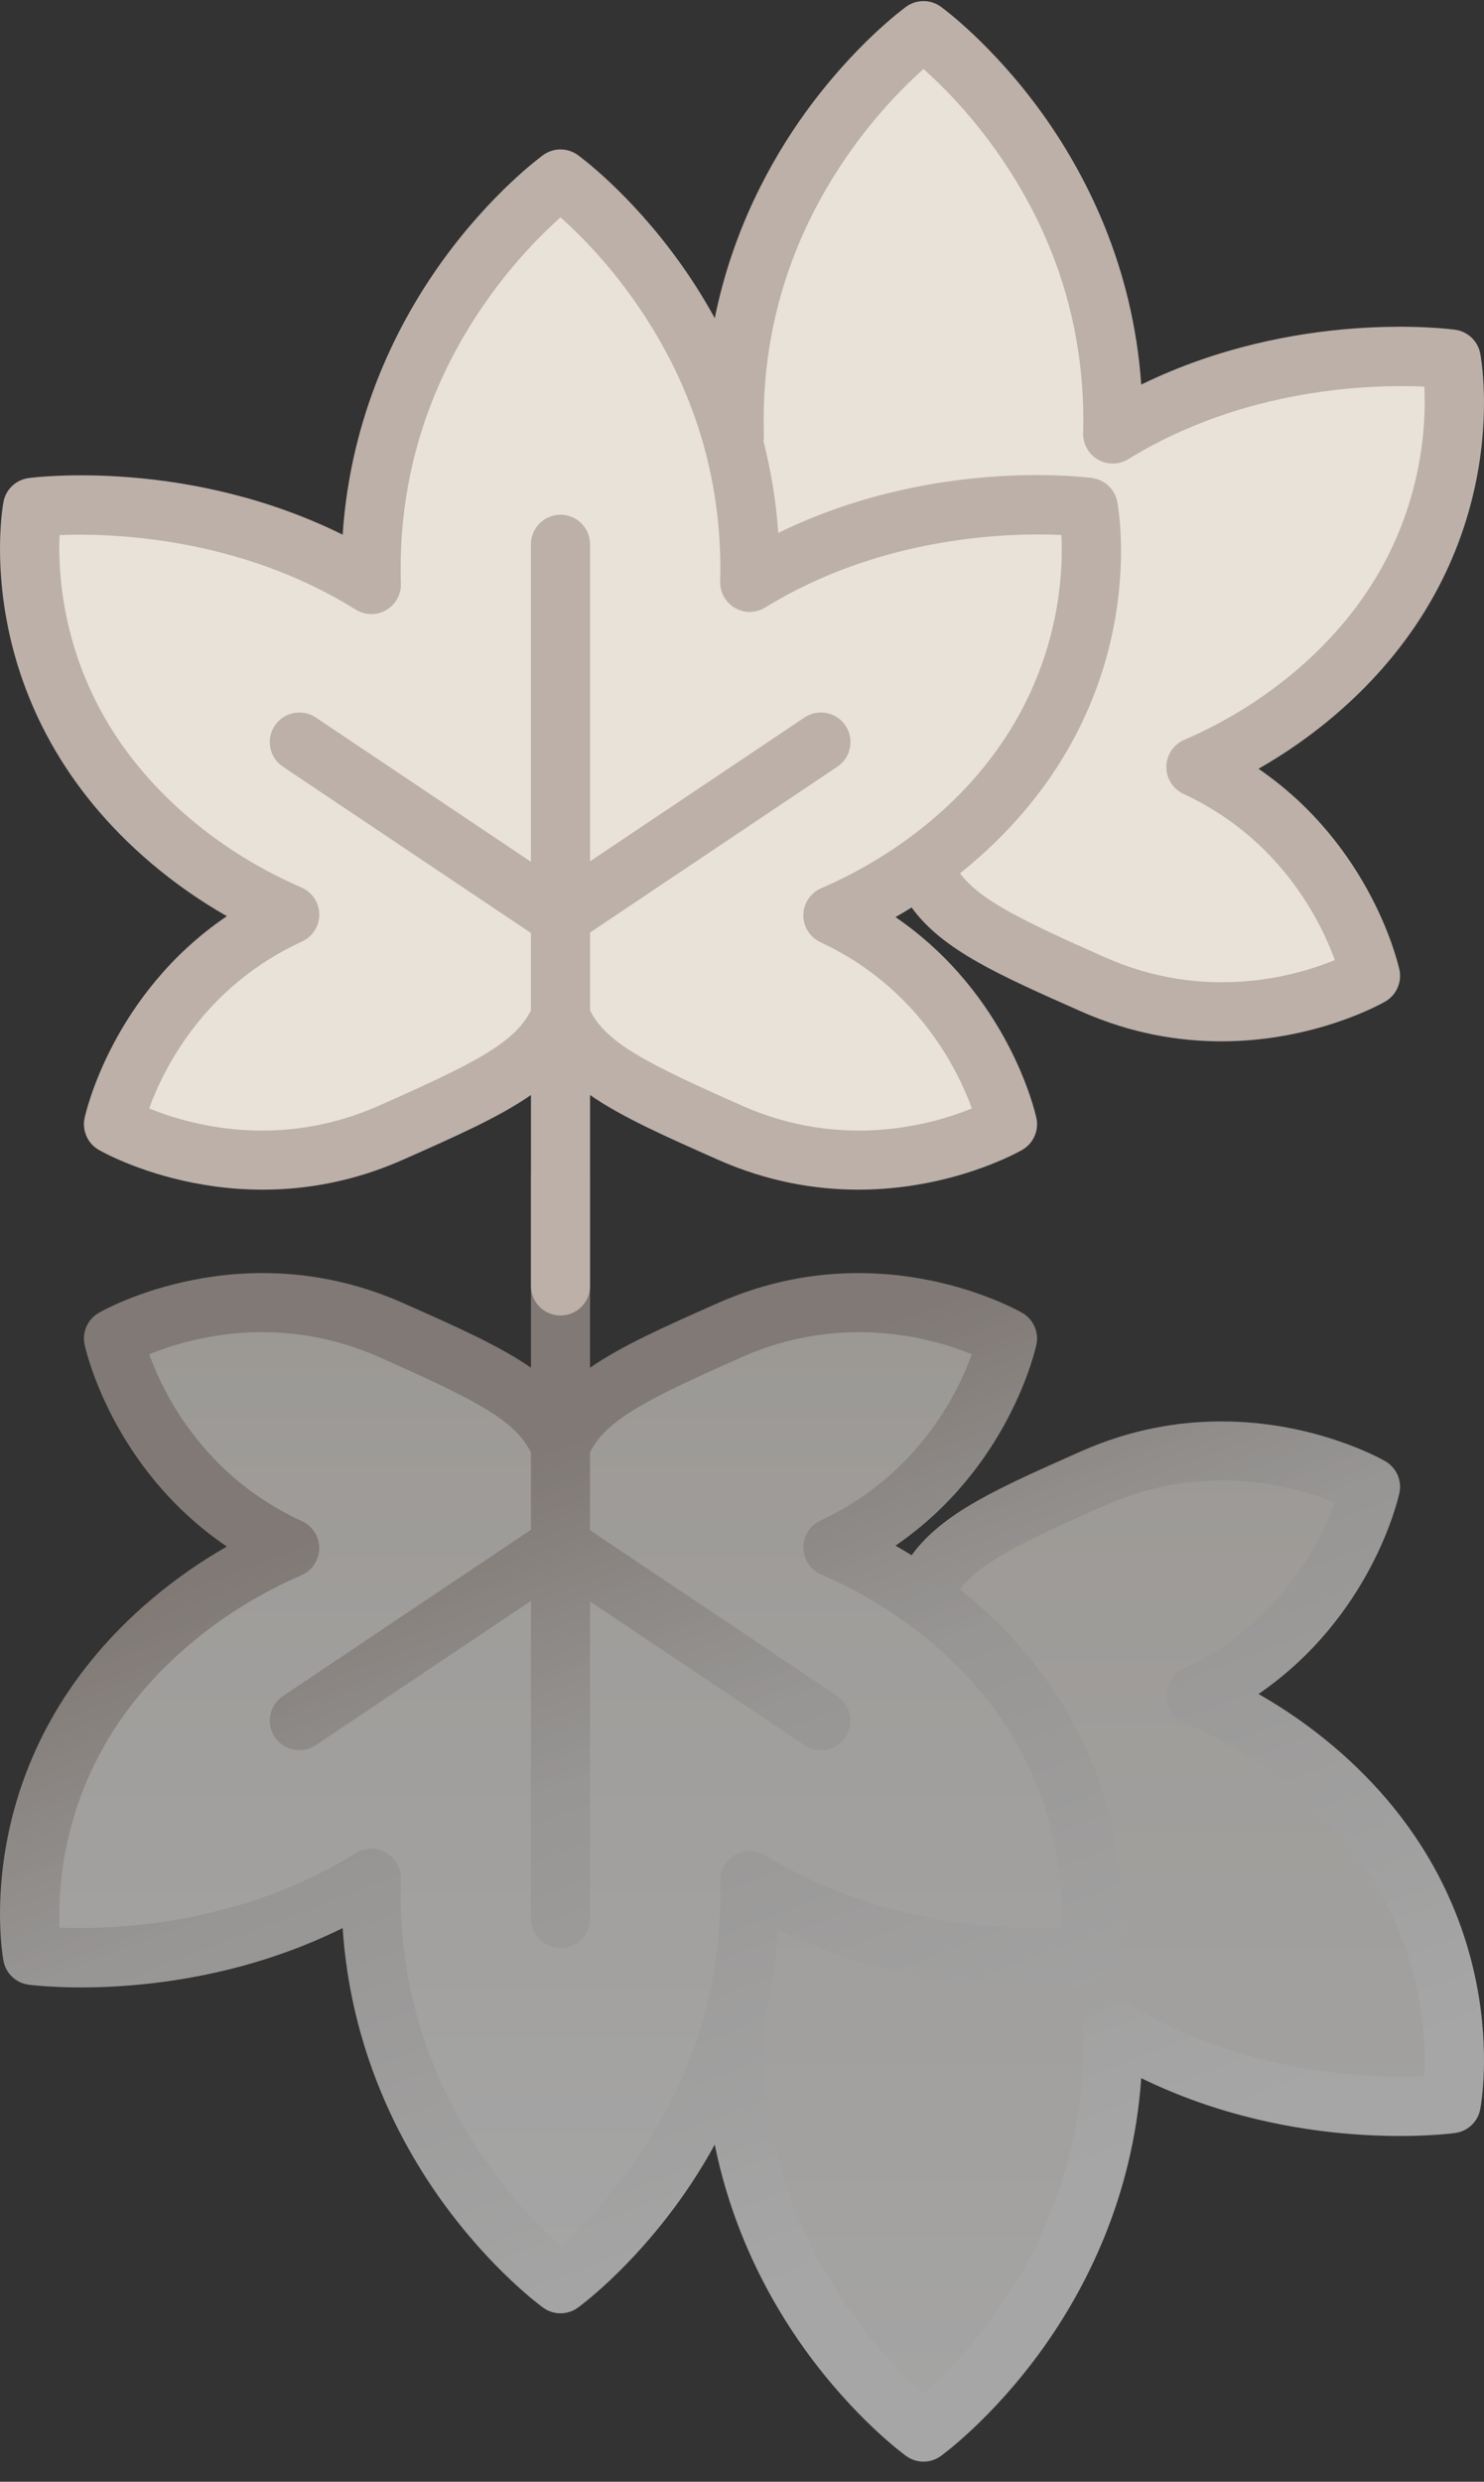
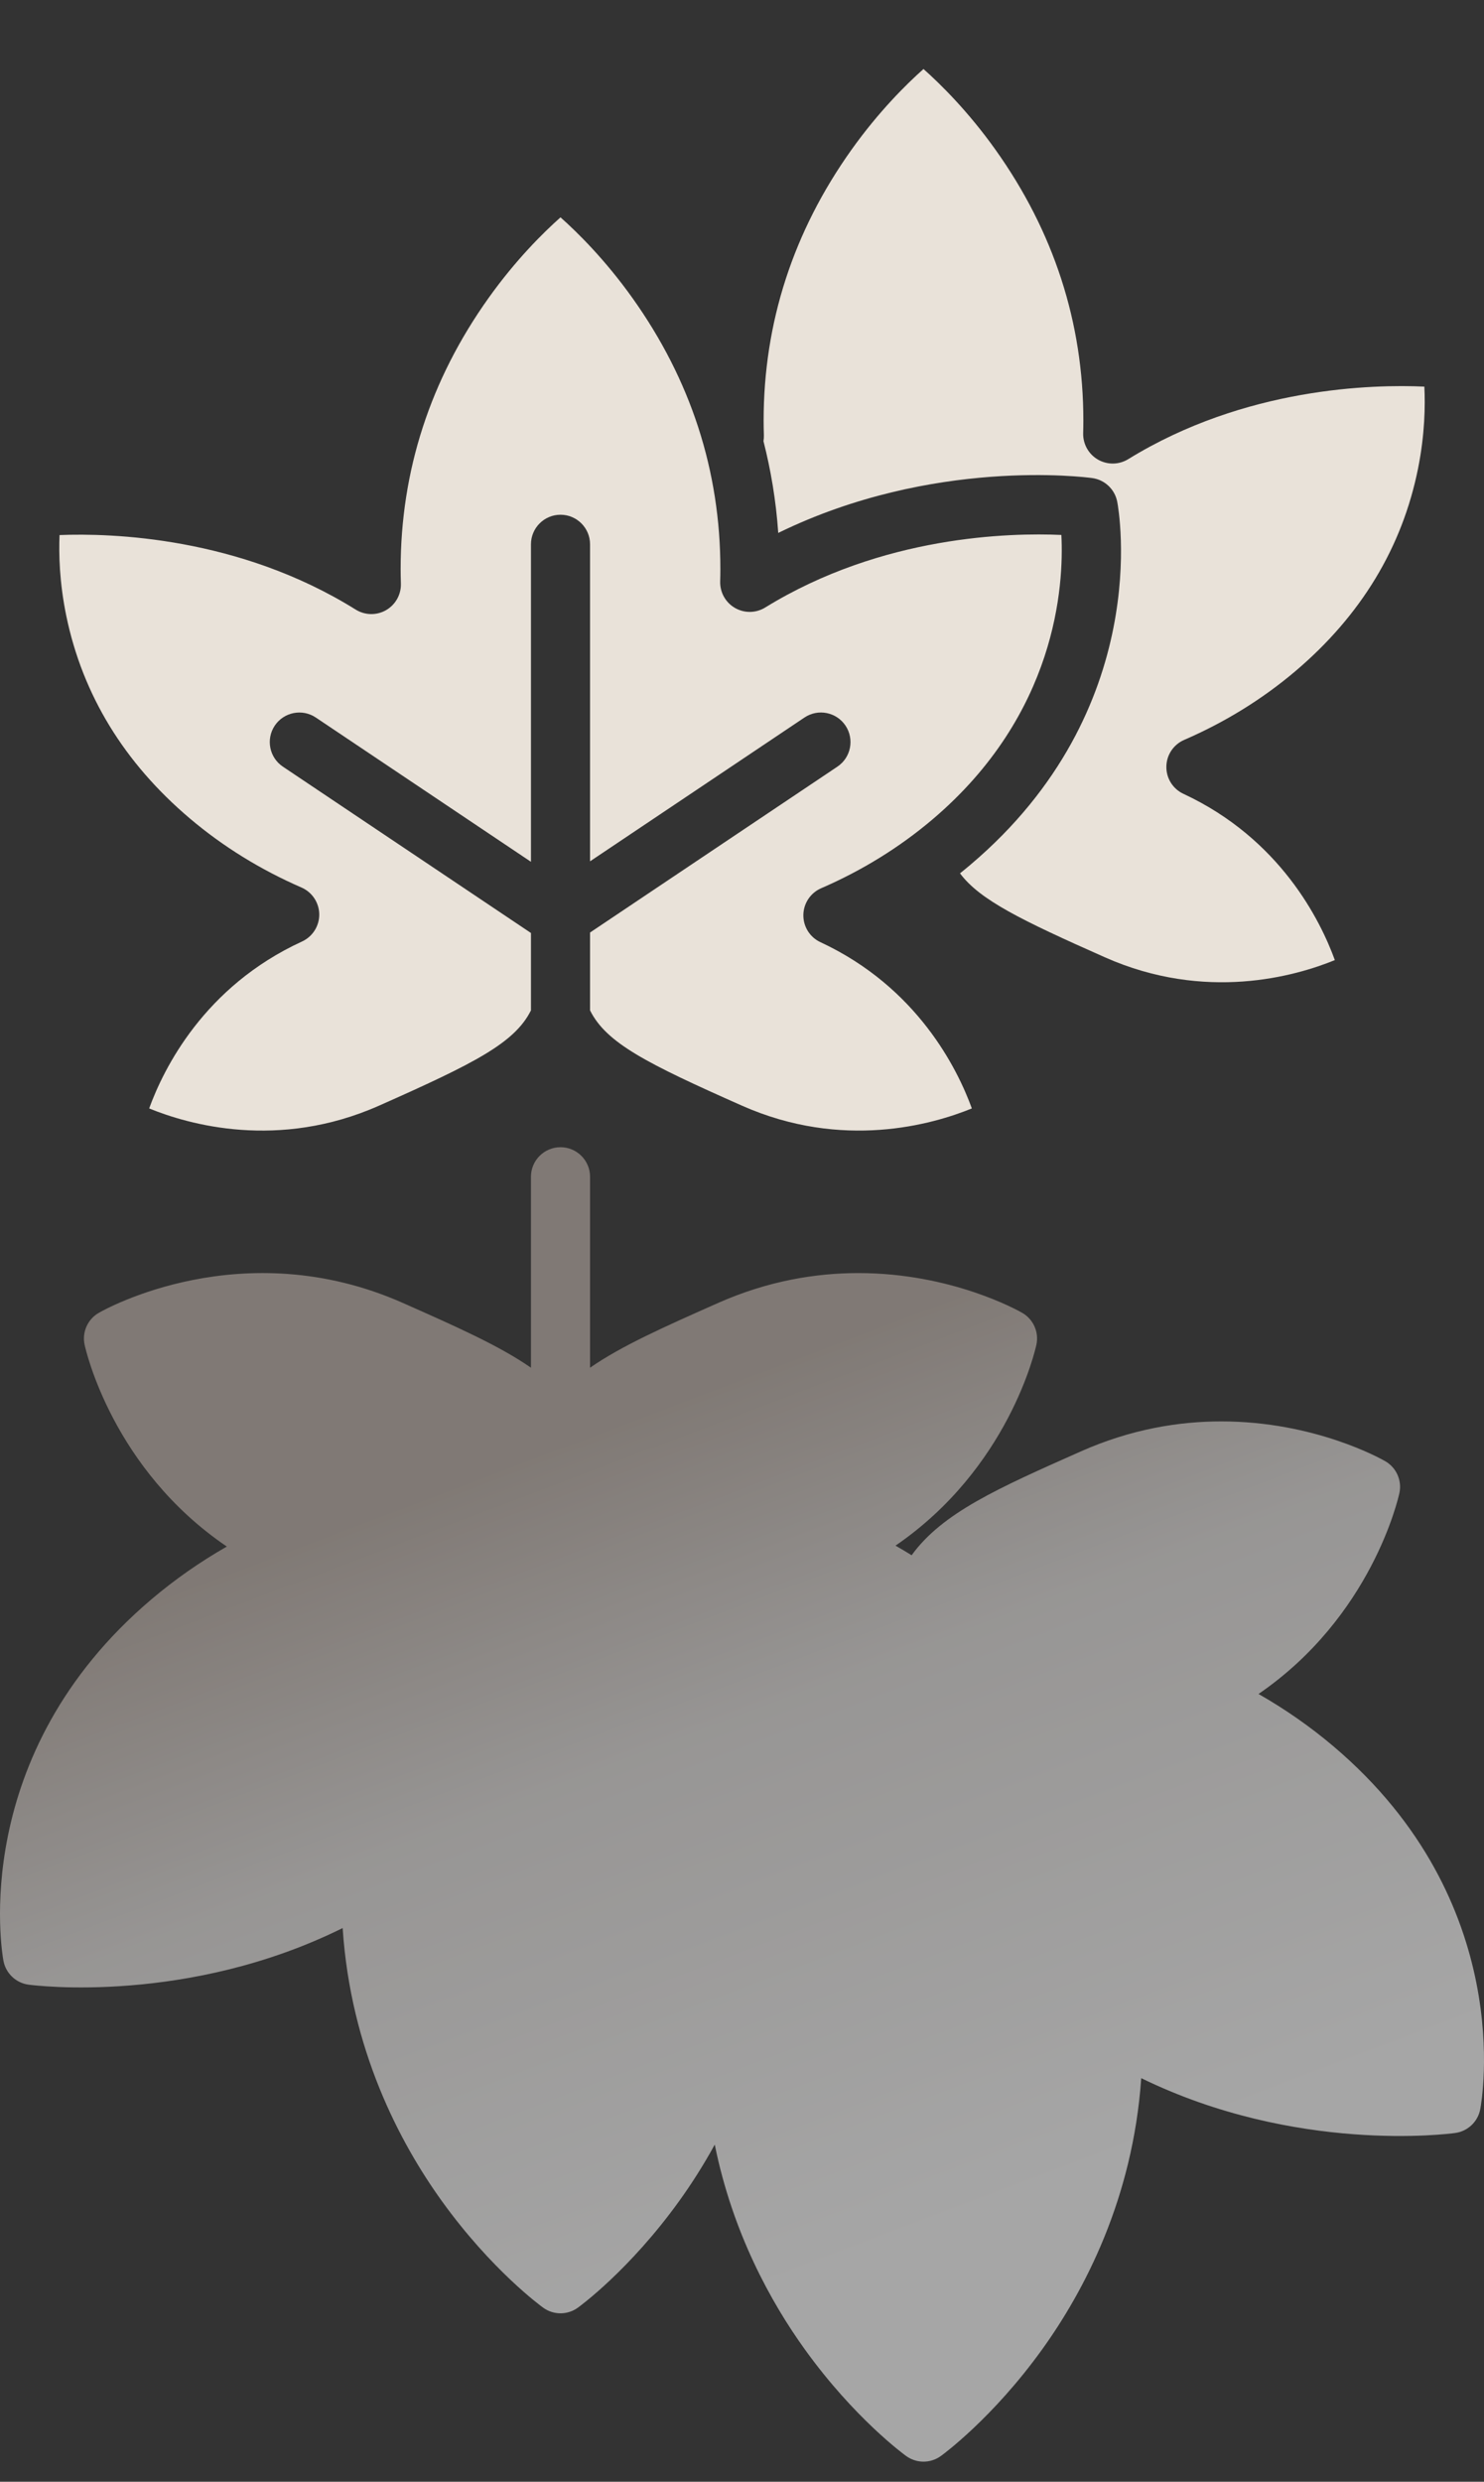
<svg xmlns="http://www.w3.org/2000/svg" width="70px" height="117px" viewBox="0 0 70 117" version="1.1">
  <rect x="0" y="0" width="70" height="117" fill="#333333" stroke="none" />
  <title>Group 9</title>
  <defs>
    <linearGradient x1="63.563%" y1="18.202%" x2="36.798%" y2="77.077%" id="linearGradient-1">
      <stop stop-color="#FFFFFF" offset="0%" />
      <stop stop-color="#E5E2E0" offset="62.991%" />
      <stop stop-color="#BCB0A8" offset="100%" />
    </linearGradient>
    <linearGradient x1="50%" y1="-11.384%" x2="50%" y2="117.131%" id="linearGradient-2">
      <stop stop-color="#FFFFFF" offset="0%" />
      <stop stop-color="#F3F0EC" offset="60.394%" />
      <stop stop-color="#E9E2D9" offset="100%" />
    </linearGradient>
    <linearGradient x1="50%" y1="-24.047%" x2="50%" y2="130.979%" id="linearGradient-3">
      <stop stop-color="#FFFFFF" offset="0%" />
      <stop stop-color="#F3F0EC" offset="60.394%" />
      <stop stop-color="#E9E2D9" offset="100%" />
    </linearGradient>
  </defs>
  <g id="Page-1" stroke="none" stroke-width="1" fill="none" fill-rule="evenodd">
    <g id="Desktop-HD-Copy-5" transform="translate(-204, -1347)">
      <g id="Group-9" transform="translate(204, 1347.052)">
        <g id="season">
-           <path d="M59.364,36.191 C60.625,35.472 61.808,34.646 62.9,33.722 C71.57,26.378 69.898,17.009 69.823,16.614 C69.71,16.025 69.235,15.575 68.642,15.494 C68.312,15.448 61.117,14.521 53.832,18.079 C53.437,12.378 51.127,8.027 49.16,5.294 C46.821,2.044 44.475,0.335 44.377,0.263 C43.89,-0.088 43.233,-0.088 42.746,0.263 C42.647,0.335 40.301,2.044 37.962,5.294 C36.373,7.502 34.561,10.767 33.715,14.947 C33.162,13.938 32.587,13.049 32.038,12.287 C29.699,9.037 27.353,7.327 27.254,7.256 C26.768,6.905 26.111,6.905 25.624,7.256 C25.525,7.327 23.179,9.037 20.84,12.287 C18.864,15.033 16.541,19.413 16.163,25.155 C8.874,21.547 1.681,22.442 1.35,22.486 C0.752,22.565 0.272,23.021 0.162,23.614 C0.09,24.007 -1.515,33.32 7.151,40.66 C8.247,41.588 9.435,42.418 10.7,43.141 C5.321,46.788 4.049,52.387 3.991,52.654 C3.863,53.247 4.132,53.854 4.657,54.157 C4.93,54.315 11.436,57.979 19.006,54.624 C21.557,53.493 23.558,52.605 25.045,51.572 L25.045,60.573 C25.045,61.343 25.669,61.967 26.439,61.967 C27.209,61.967 27.833,61.343 27.833,60.573 L27.833,51.572 C29.32,52.605 31.32,53.493 33.871,54.624 C36.233,55.671 38.491,56.034 40.488,56.034 C44.894,56.034 48.033,54.265 48.221,54.157 C48.745,53.854 49.015,53.247 48.886,52.654 C48.829,52.389 47.567,46.833 42.241,43.184 C42.498,43.038 42.751,42.886 43.001,42.731 C44.451,44.731 47.075,45.894 50.994,47.631 C53.356,48.678 55.613,49.042 57.611,49.041 C62.016,49.041 65.155,47.273 65.343,47.164 C65.868,46.861 66.137,46.254 66.009,45.662 C65.951,45.397 64.69,39.84 59.364,36.191 Z" id="Path" fill="#BCB0A8" />
          <path d="M43.976,38.587 C42.425,39.9 40.662,40.989 38.735,41.823 C38.231,42.041 37.902,42.535 37.894,43.083 C37.887,43.633 38.202,44.135 38.7,44.366 C43.276,46.495 45.169,50.352 45.842,52.204 C43.984,52.963 39.746,54.178 35.001,52.075 C30.494,50.077 28.6,49.12 27.833,47.583 L27.833,43.911 L39.5,36.091 C40.139,35.663 40.31,34.797 39.882,34.157 C39.453,33.517 38.587,33.346 37.947,33.775 L27.833,40.554 L27.833,25.61 C27.833,24.84 27.209,24.215 26.439,24.215 C25.669,24.215 25.045,24.84 25.045,25.61 L25.045,40.577 L14.896,33.775 C14.256,33.347 13.39,33.518 12.961,34.157 C12.533,34.797 12.704,35.663 13.343,36.091 L25.045,43.933 L25.045,47.582 C24.278,49.119 22.384,50.076 17.876,52.075 C13.13,54.179 8.891,52.963 7.036,52.204 C7.713,50.34 9.622,46.456 14.246,44.335 C14.746,44.105 15.064,43.603 15.059,43.053 C15.053,42.504 14.724,42.008 14.22,41.789 C12.284,40.948 10.512,39.853 8.953,38.532 C5.854,35.908 3.895,32.697 3.128,28.989 C2.799,27.397 2.771,26.045 2.809,25.173 C5.231,25.077 11.265,25.248 16.778,28.687 C17.215,28.959 17.765,28.969 18.211,28.713 C18.657,28.456 18.926,27.975 18.91,27.461 C18.902,27.199 18.898,26.981 18.898,26.776 C18.898,22.155 20.292,17.857 23.043,14 C24.329,12.196 25.63,10.913 26.439,10.194 C27.248,10.913 28.548,12.196 29.834,14 C32.585,17.857 33.98,22.155 33.98,26.776 C33.98,26.974 33.976,27.17 33.971,27.365 C33.958,27.876 34.225,28.354 34.669,28.609 C35.113,28.865 35.66,28.857 36.096,28.588 C41.614,25.19 47.658,25.059 50.065,25.168 C50.188,27.558 49.838,33.622 43.976,38.587 Z" id="Path" fill="#E9E2D9" />
          <path d="M52.124,45.082 C48.157,43.324 46.215,42.371 45.283,41.121 C45.45,40.987 45.615,40.852 45.778,40.714 C54.448,33.371 52.776,24.001 52.7,23.606 C52.588,23.018 52.113,22.567 51.52,22.486 C51.189,22.441 43.994,21.514 36.71,25.072 C36.603,23.529 36.355,22.087 36.013,20.748 C36.028,20.657 36.035,20.563 36.032,20.468 C36.024,20.205 36.02,19.987 36.02,19.782 C36.02,15.162 37.415,10.864 40.165,7.007 C41.452,5.203 42.752,3.92 43.561,3.201 C44.37,3.92 45.671,5.203 46.957,7.007 C49.707,10.864 51.102,15.162 51.102,19.782 C51.102,19.98 51.098,20.177 51.093,20.371 C51.08,20.883 51.348,21.361 51.791,21.616 C52.235,21.871 52.782,21.863 53.218,21.595 C58.735,18.197 64.776,18.065 67.186,18.175 C67.23,19.052 67.213,20.419 66.89,22.03 C66.144,25.753 64.195,28.971 61.098,31.594 C59.548,32.907 57.785,33.996 55.857,34.83 C55.353,35.048 55.024,35.541 55.017,36.09 C55.009,36.64 55.325,37.142 55.823,37.373 C60.398,39.503 62.291,43.359 62.964,45.211 C61.106,45.971 56.869,47.185 52.124,45.082 Z" id="Path" fill="#E9E2D9" />
        </g>
        <g id="reflect" transform="translate(35, 85) scale(1, -1) translate(-35, -85) translate(0, 54)" opacity="0.563">
          <g id="Group-10" transform="translate(0, -0)">
            <path d="M59.364,36.191 C60.625,35.472 61.808,34.646 62.9,33.722 C71.57,26.378 69.898,17.009 69.823,16.614 C69.71,16.025 69.235,15.575 68.642,15.494 C68.312,15.448 61.117,14.521 53.832,18.079 C53.437,12.378 51.127,8.027 49.16,5.294 C46.821,2.044 44.475,0.335 44.377,0.263 C43.89,-0.088 43.233,-0.088 42.746,0.263 C42.647,0.335 40.301,2.044 37.962,5.294 C36.373,7.502 34.561,10.767 33.715,14.947 C33.162,13.938 32.587,13.049 32.038,12.287 C29.699,9.037 27.353,7.327 27.254,7.256 C26.768,6.905 26.111,6.905 25.624,7.256 C25.525,7.327 23.179,9.037 20.84,12.287 C18.864,15.033 16.541,19.413 16.163,25.155 C8.874,21.547 1.681,22.442 1.35,22.486 C0.752,22.565 0.272,23.021 0.162,23.614 C0.09,24.007 -1.515,33.32 7.151,40.66 C8.247,41.588 9.435,42.418 10.7,43.141 C5.321,46.788 4.049,52.387 3.991,52.654 C3.863,53.247 4.132,53.854 4.657,54.157 C4.93,54.315 11.436,57.979 19.006,54.624 C21.557,53.493 23.558,52.605 25.045,51.572 L25.045,60.573 C25.045,61.343 25.669,61.967 26.439,61.967 C27.209,61.967 27.833,61.343 27.833,60.573 L27.833,51.572 C29.32,52.605 31.32,53.493 33.871,54.624 C36.233,55.671 38.491,56.034 40.488,56.034 C44.894,56.034 48.033,54.265 48.221,54.157 C48.745,53.854 49.015,53.247 48.886,52.654 C48.829,52.389 47.567,46.833 42.241,43.184 C42.498,43.038 42.751,42.886 43.001,42.731 C44.451,44.731 47.075,45.894 50.994,47.631 C53.356,48.678 55.613,49.042 57.611,49.041 C62.016,49.041 65.155,47.273 65.343,47.164 C65.868,46.861 66.137,46.254 66.009,45.662 C65.951,45.397 64.69,39.84 59.364,36.191 Z" id="Path" fill="url(#linearGradient-1)" />
-             <path d="M43.976,38.587 C42.425,39.9 40.662,40.989 38.735,41.823 C38.231,42.041 37.902,42.535 37.894,43.083 C37.887,43.633 38.202,44.135 38.7,44.366 C43.276,46.495 45.169,50.352 45.842,52.204 C43.984,52.963 39.746,54.178 35.001,52.075 C30.494,50.077 28.6,49.12 27.833,47.583 L27.833,43.911 L39.5,36.091 C40.139,35.663 40.31,34.797 39.882,34.157 C39.453,33.517 38.587,33.346 37.947,33.775 L27.833,40.554 L27.833,25.61 C27.833,24.84 27.209,24.215 26.439,24.215 C25.669,24.215 25.045,24.84 25.045,25.61 L25.045,40.577 L14.896,33.775 C14.256,33.347 13.39,33.518 12.961,34.157 C12.533,34.797 12.704,35.663 13.343,36.091 L25.045,43.933 L25.045,47.582 C24.278,49.119 22.384,50.076 17.876,52.075 C13.13,54.179 8.891,52.963 7.036,52.204 C7.713,50.34 9.622,46.456 14.246,44.335 C14.746,44.105 15.064,43.603 15.059,43.053 C15.053,42.504 14.724,42.008 14.22,41.789 C12.284,40.948 10.512,39.853 8.953,38.532 C5.854,35.908 3.895,32.697 3.128,28.989 C2.799,27.397 2.771,26.045 2.809,25.173 C5.231,25.077 11.265,25.248 16.778,28.687 C17.215,28.959 17.765,28.969 18.211,28.713 C18.657,28.456 18.926,27.975 18.91,27.461 C18.902,27.199 18.898,26.981 18.898,26.776 C18.898,22.155 20.292,17.857 23.043,14 C24.329,12.196 25.63,10.913 26.439,10.194 C27.248,10.913 28.548,12.196 29.834,14 C32.585,17.857 33.98,22.155 33.98,26.776 C33.98,26.974 33.976,27.17 33.971,27.365 C33.958,27.876 34.225,28.354 34.669,28.609 C35.113,28.865 35.66,28.857 36.096,28.588 C41.614,25.19 47.658,25.059 50.065,25.168 C50.188,27.558 49.838,33.622 43.976,38.587 Z" id="Path" fill="url(#linearGradient-2)" fill-rule="nonzero" />
-             <path d="M52.124,45.082 C48.157,43.324 46.215,42.371 45.283,41.121 C45.45,40.987 45.615,40.852 45.778,40.714 C54.448,33.371 52.776,24.001 52.7,23.606 C52.588,23.018 52.113,22.567 51.52,22.486 C51.189,22.441 43.994,21.514 36.71,25.072 C36.603,23.529 36.355,22.087 36.013,20.748 C36.028,20.657 36.035,20.563 36.032,20.468 C36.024,20.205 36.02,19.987 36.02,19.782 C36.02,15.162 37.415,10.864 40.165,7.007 C41.452,5.203 42.752,3.92 43.561,3.201 C44.37,3.92 45.671,5.203 46.957,7.007 C49.707,10.864 51.102,15.162 51.102,19.782 C51.102,19.98 51.098,20.177 51.093,20.371 C51.08,20.883 51.348,21.361 51.791,21.616 C52.235,21.871 52.782,21.863 53.218,21.595 C58.735,18.197 64.776,18.065 67.186,18.175 C67.23,19.052 67.213,20.419 66.89,22.03 C66.144,25.753 64.195,28.971 61.098,31.594 C59.548,32.907 57.785,33.996 55.857,34.83 C55.353,35.048 55.024,35.541 55.017,36.09 C55.009,36.64 55.325,37.142 55.823,37.373 C60.398,39.503 62.291,43.359 62.964,45.211 C61.106,45.971 56.869,47.185 52.124,45.082 Z" id="Path" fill="url(#linearGradient-3)" fill-rule="nonzero" />
          </g>
        </g>
      </g>
    </g>
  </g>
</svg>